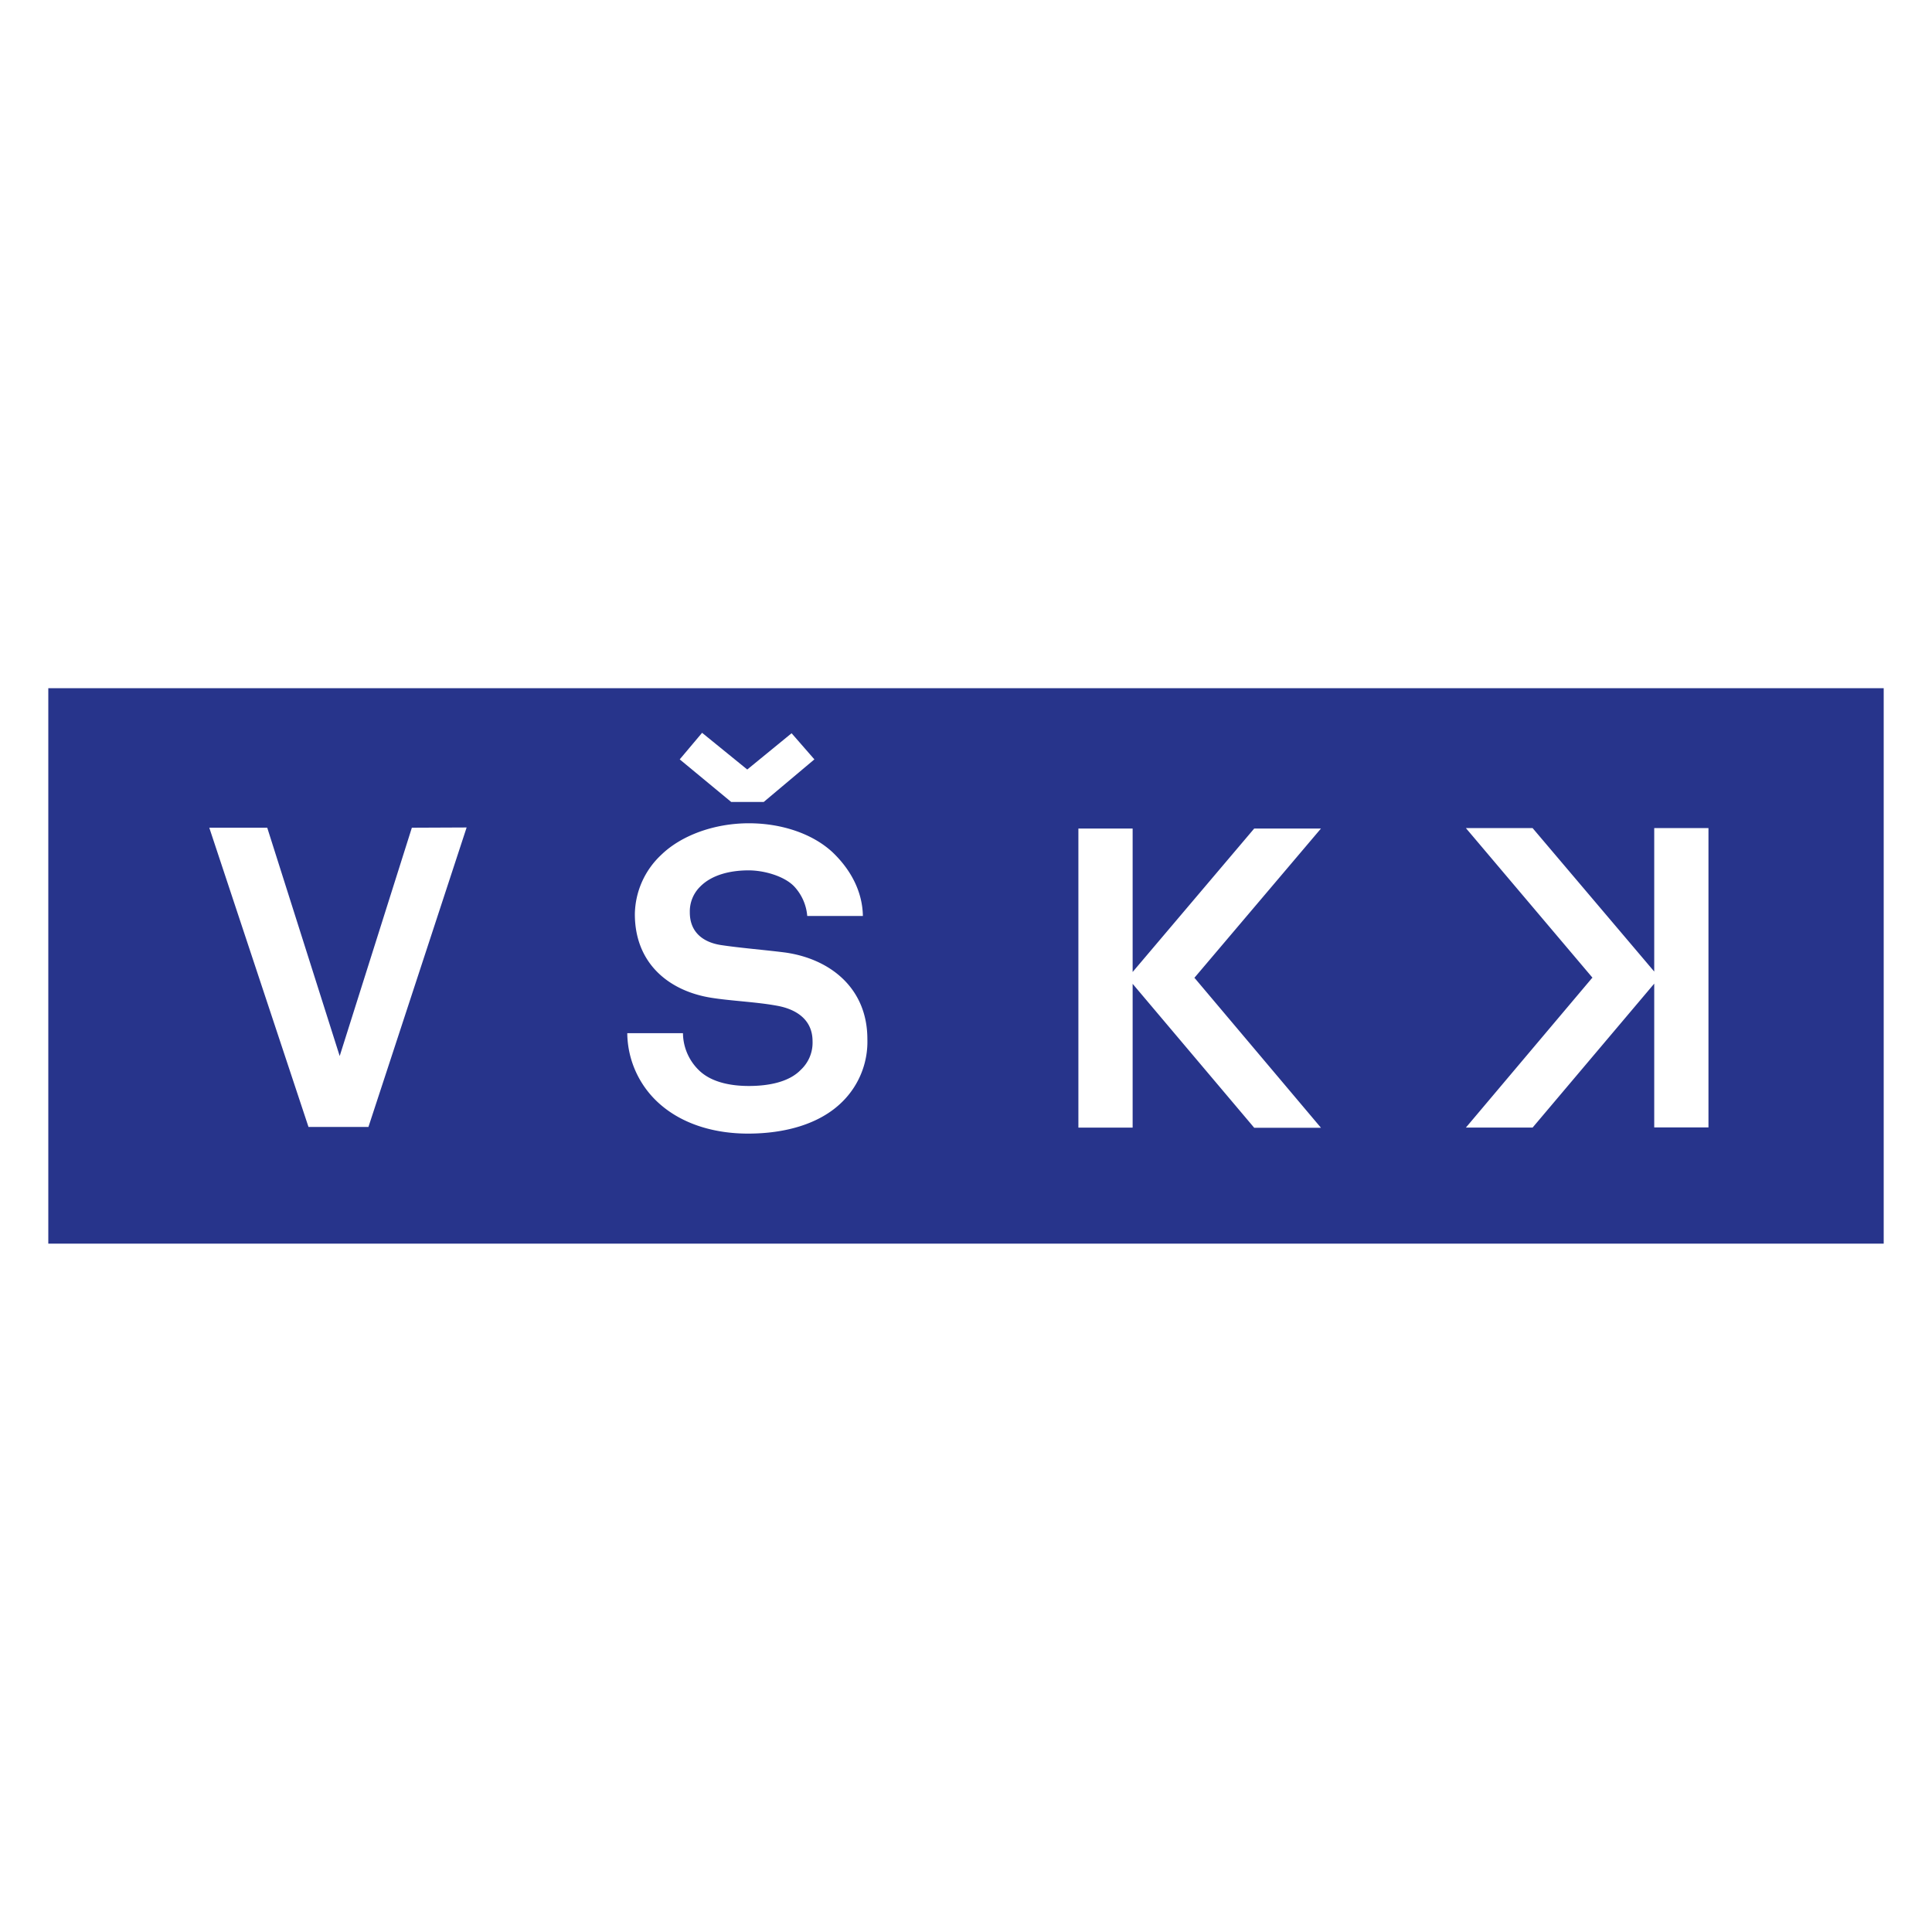
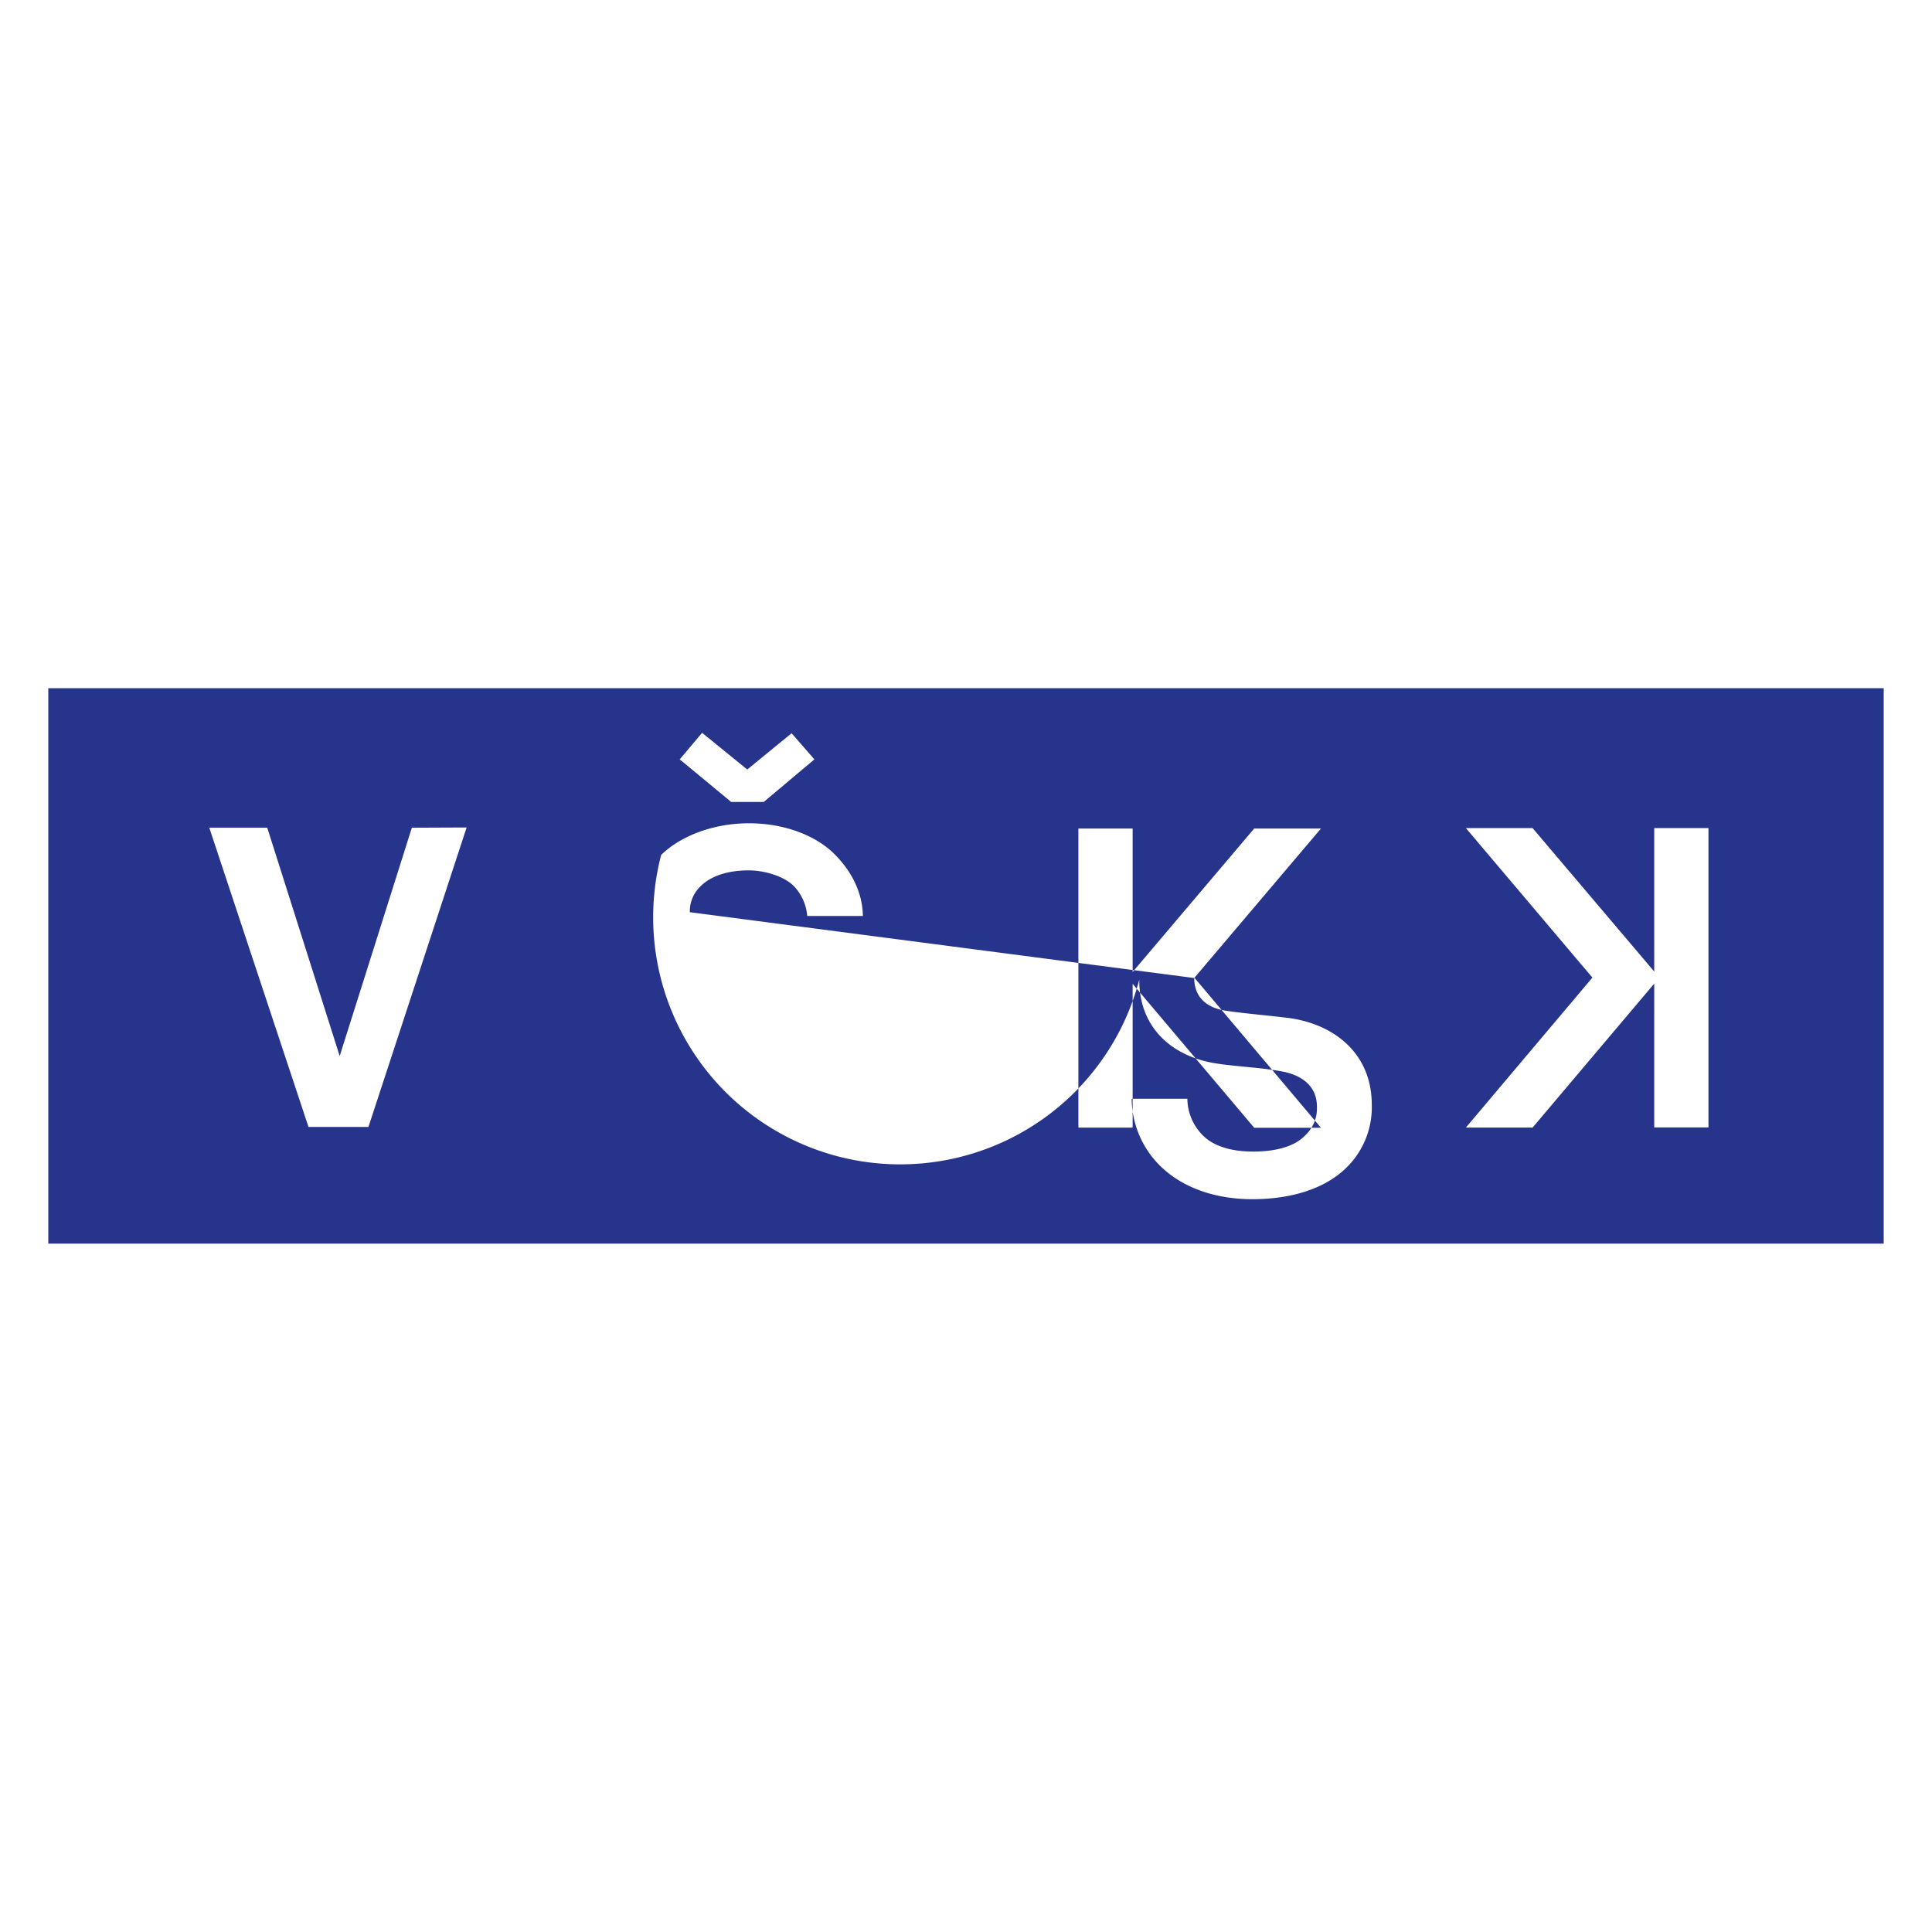
<svg xmlns="http://www.w3.org/2000/svg" id="Layer_1" data-name="Layer 1" viewBox="0 0 400 400">
  <title>VŠKK</title>
-   <path d="M353.72,233.42H342.49V203.65l-25.18,29.8H303.5l26.15-31h.08l-26.23-31h13.81l25.18,29.7v-29.7h11.23ZM247.25,202.49h.09l26.15,31H259.67l-25.17-29.8v29.77H223.27V171.54H234.5v29.7l25.17-29.7h13.82ZM142.82,188.91c0,4,2.63,6.12,6.3,6.73,3.93.61,9.44,1.05,13.46,1.57,9.26,1.31,17,7.34,17,17.92a17.45,17.45,0,0,1-5.15,12.94c-4.71,4.71-12,6.63-19.57,6.63-6.56,0-13.46-1.75-18.53-6.37a19.8,19.8,0,0,1-6.46-14.42h11.53a10.85,10.85,0,0,0,3.23,7.6c2.62,2.63,6.82,3.33,10.4,3.33,4.29,0,8.39-.88,10.75-3.33a7.67,7.67,0,0,0,2.45-5.94c0-4.55-3.49-6.65-7.34-7.34-4.2-.79-9.62-1-13.73-1.67-8.56-1.39-15.72-7-15.72-17.3A17.14,17.14,0,0,1,136.89,177c4.1-4,10.92-6.55,18.17-6.55,6.65,0,13.11,2.1,17.31,6,3.66,3.49,6.19,8,6.28,13.19H167.13a10.15,10.15,0,0,0-2.71-6.12c-2-2.09-6.12-3.32-9.44-3.32-3.5,0-7.52.79-10.06,3.41a7.18,7.18,0,0,0-2.1,5.25m25.79-31.64-10.49,8.82h-6.73l-10.66-8.82,4.63-5.5,9.35,7.6,9.18-7.51Zm-72,14.1L76.28,233.32H63.87L43.33,171.37h12l15,47.27,14.94-47.27ZM390,142.48H10v115H390Z" style="fill:#27348b" />
+   <path d="M353.72,233.42H342.49V203.65l-25.18,29.8H303.5l26.15-31h.08l-26.23-31h13.81l25.18,29.7v-29.7h11.23ZM247.25,202.49h.09l26.15,31H259.67l-25.17-29.8v29.77H223.27V171.54H234.5v29.7l25.17-29.7h13.82Zc0,4,2.63,6.12,6.3,6.73,3.93.61,9.44,1.05,13.46,1.57,9.26,1.31,17,7.34,17,17.92a17.45,17.45,0,0,1-5.15,12.94c-4.71,4.71-12,6.63-19.57,6.63-6.56,0-13.46-1.75-18.53-6.37a19.8,19.8,0,0,1-6.46-14.42h11.53a10.85,10.85,0,0,0,3.23,7.6c2.62,2.63,6.82,3.33,10.4,3.33,4.29,0,8.39-.88,10.75-3.33a7.67,7.67,0,0,0,2.45-5.94c0-4.55-3.49-6.65-7.34-7.34-4.2-.79-9.62-1-13.73-1.67-8.56-1.39-15.72-7-15.72-17.3A17.14,17.14,0,0,1,136.89,177c4.1-4,10.92-6.55,18.17-6.55,6.65,0,13.11,2.1,17.31,6,3.66,3.49,6.19,8,6.28,13.19H167.13a10.15,10.15,0,0,0-2.71-6.12c-2-2.09-6.12-3.32-9.44-3.32-3.5,0-7.52.79-10.06,3.41a7.18,7.18,0,0,0-2.1,5.25m25.79-31.64-10.49,8.82h-6.73l-10.66-8.82,4.63-5.5,9.35,7.6,9.18-7.51Zm-72,14.1L76.28,233.32H63.87L43.33,171.37h12l15,47.27,14.94-47.27ZM390,142.48H10v115H390Z" style="fill:#27348b" />
</svg>